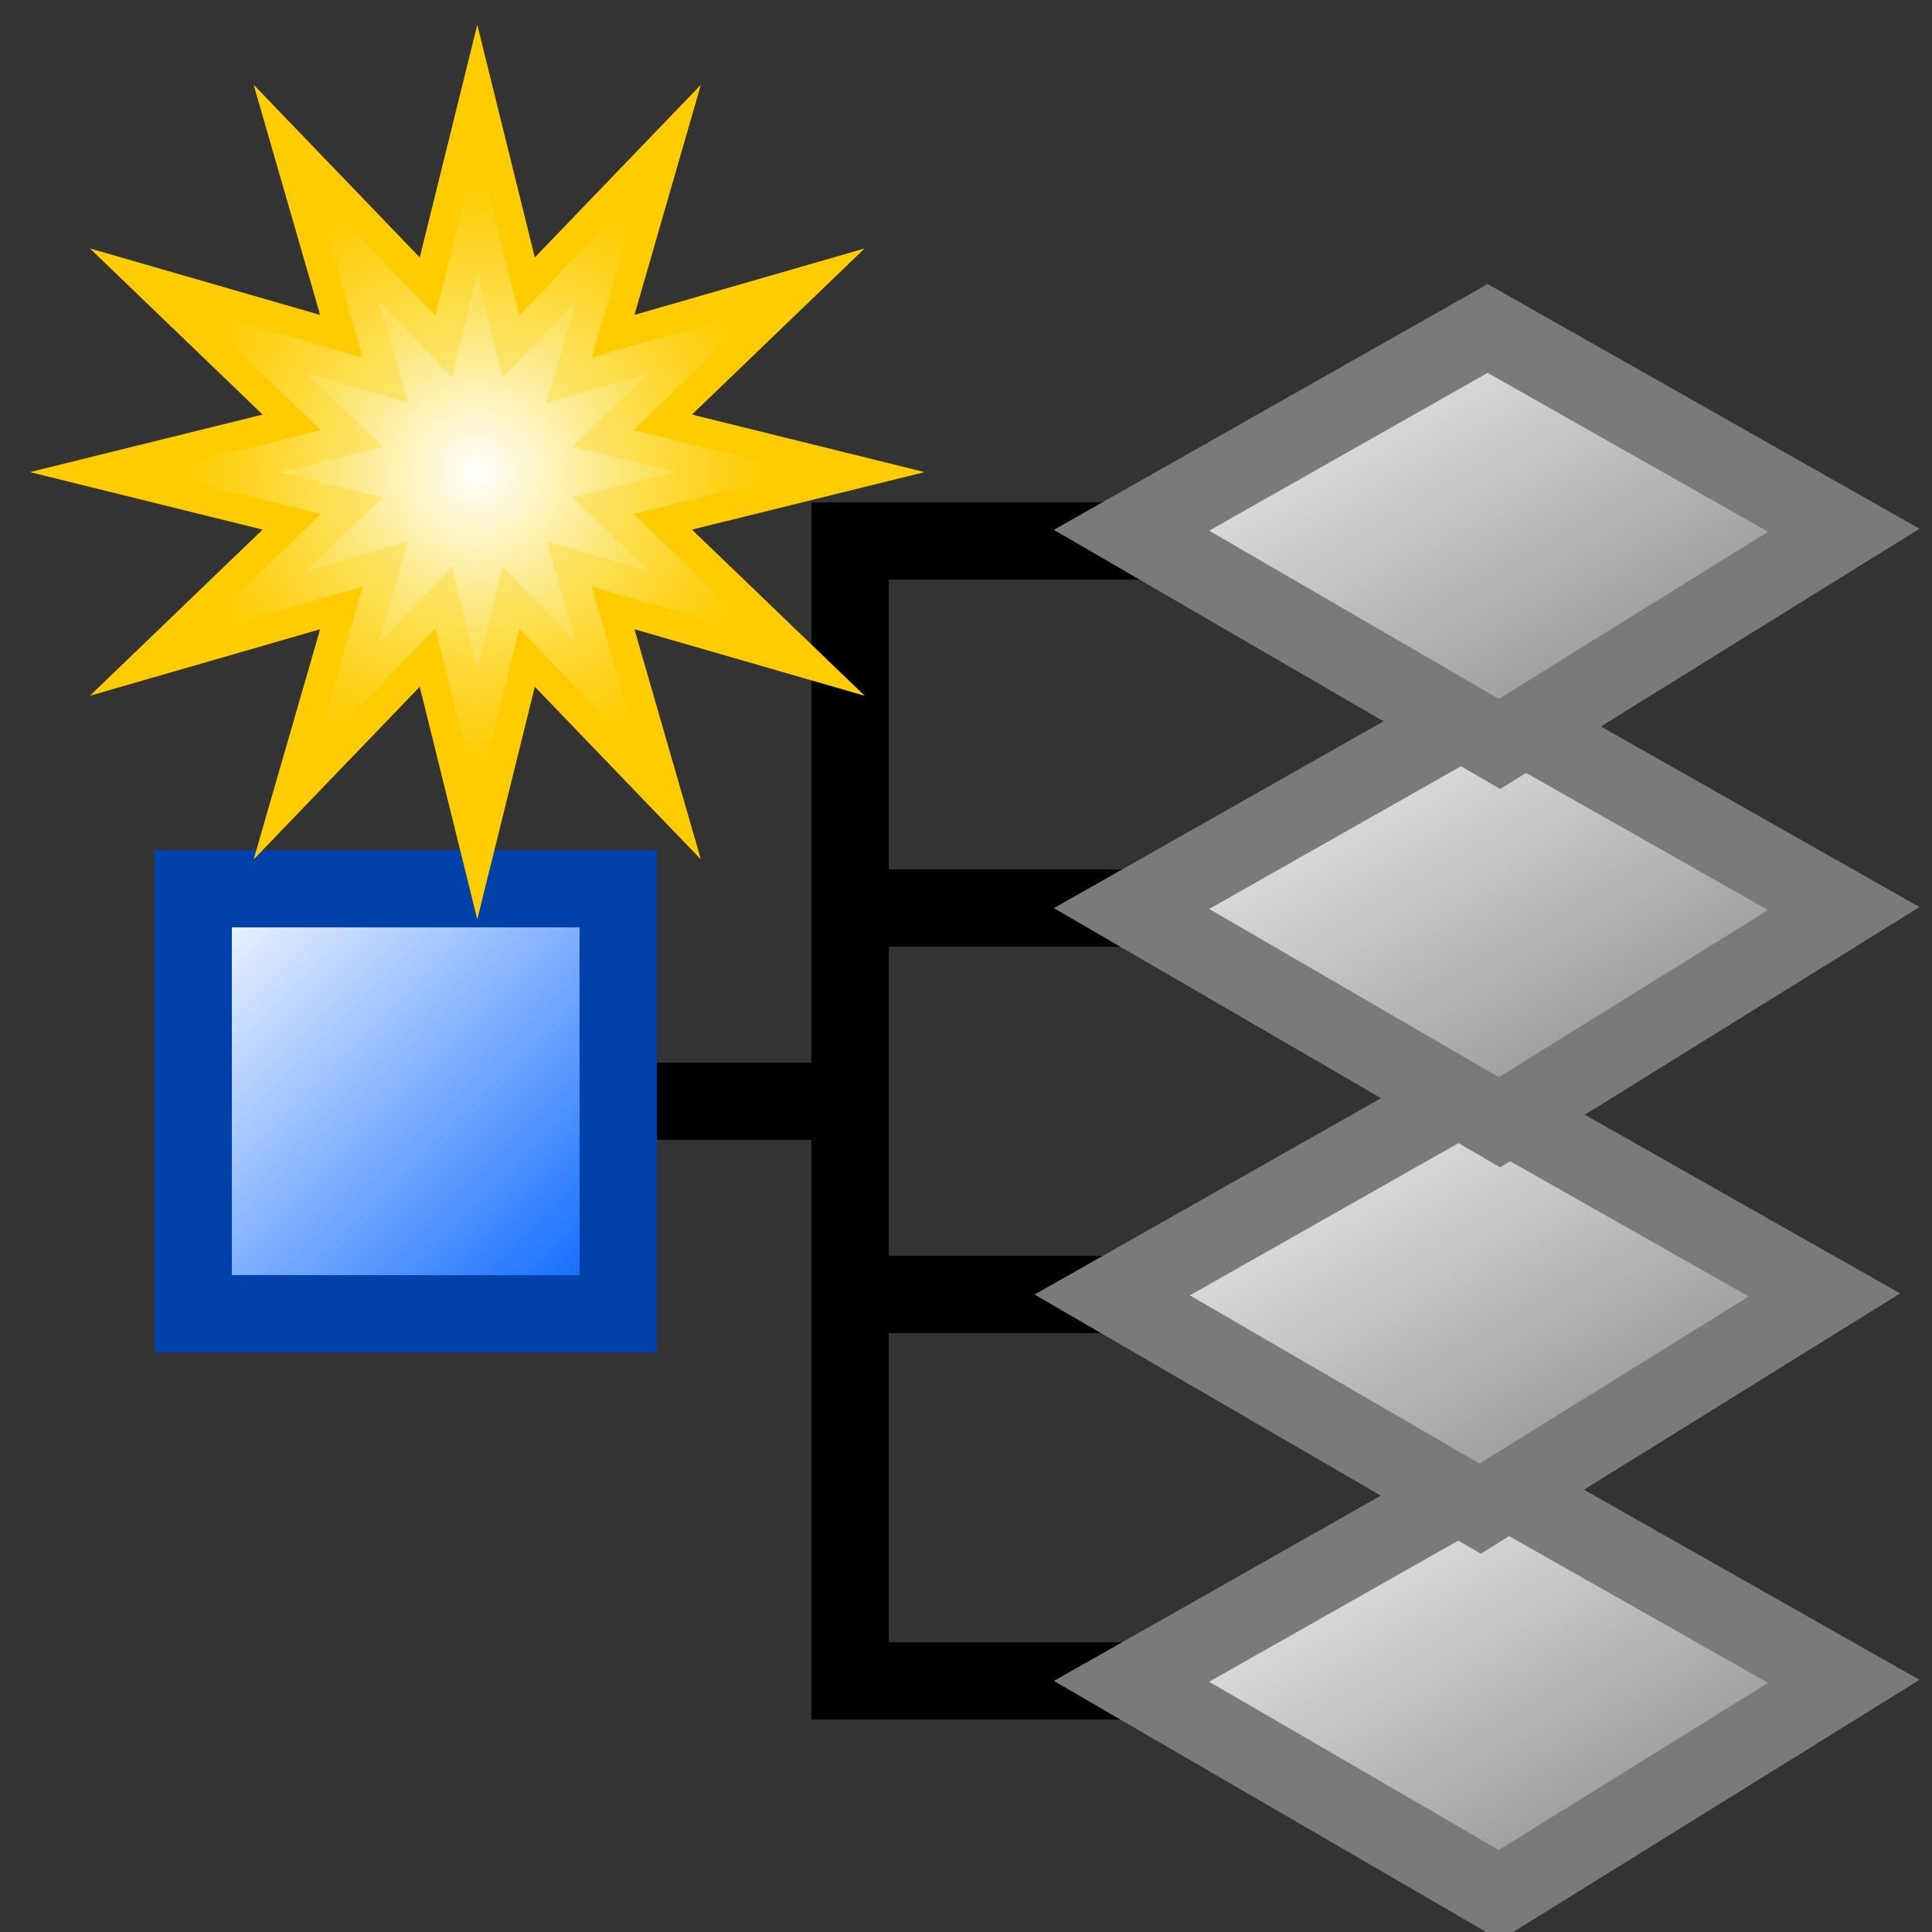
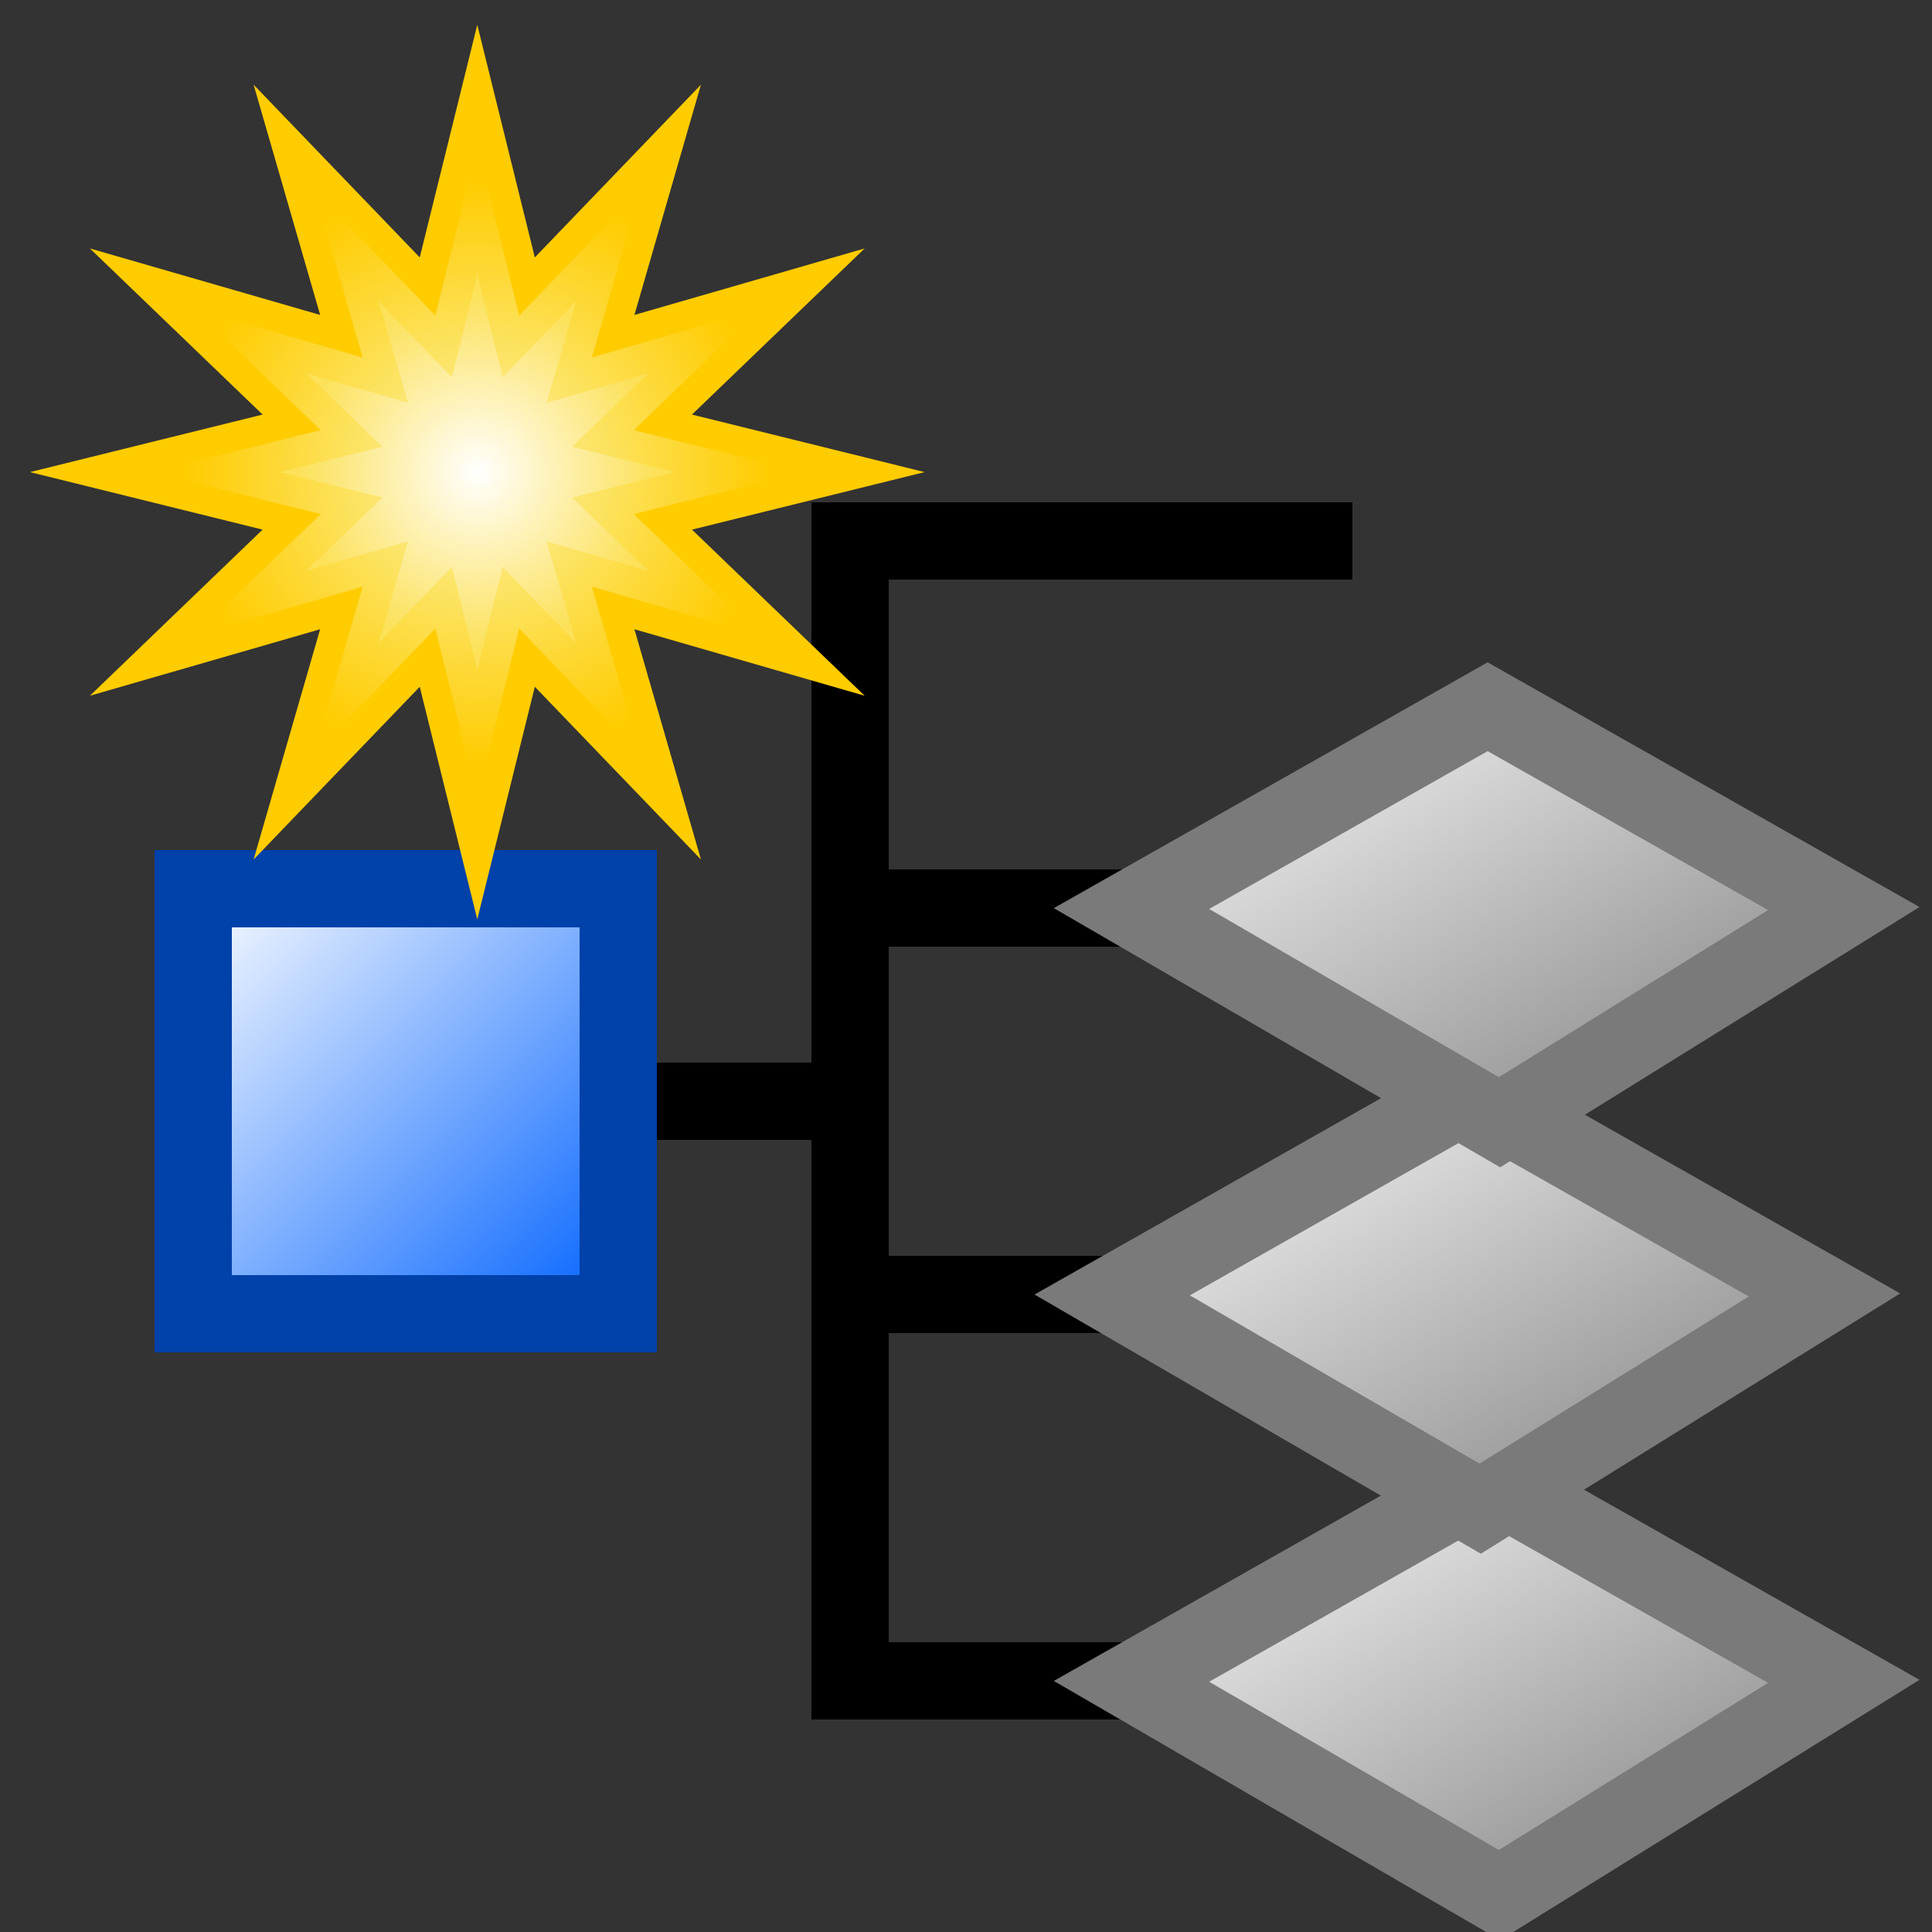
<svg xmlns="http://www.w3.org/2000/svg" width="16" height="16" viewBox="0 0 100 100" version="1.1">
  <rect x="0" y="0" width="100" height="100" fill="#333333" stroke="none" />
  <title>New Group</title>
  <defs>
    <linearGradient id="lg1" x1="0" y1="0" x2="1" y2="1">
      <stop offset="0" stop-color="#FFFFFF" />
      <stop offset="1" stop-color="#0061FF" />
    </linearGradient>
    <linearGradient id="lg2" x1="0" y1="0" x2="1" y2="1">
      <stop offset="0" stop-color="#FFFFFF" />
      <stop offset="1" stop-color="#7A7A7A" />
    </linearGradient>
    <linearGradient id="lg3" x1="0" y1="0" x2="1" y2="1">
      <stop offset="0" stop-color="#FFFFFF" />
      <stop offset="1" stop-color="#7A7A7A" />
    </linearGradient>
    <linearGradient id="lg4" x1="0" y1="0" x2="1" y2="1">
      <stop offset="0" stop-color="#FFFFFF" />
      <stop offset="1" stop-color="#7A7A7A" />
    </linearGradient>
    <linearGradient id="lg5" x1="0" y1="0" x2="1" y2="1">
      <stop offset="0" stop-color="#FFFFFF" />
      <stop offset="1" stop-color="#7A7A7A" />
    </linearGradient>
    <linearGradient id="lg6" x1="0.5" y1="1.027" x2="0.5" y2="0">
      <stop offset="0" stop-color="#FFCC00" />
      <stop offset="1" stop-color="#FFCC00" />
    </linearGradient>
    <radialGradient id="rg1" cx="0.5" cy="0.5" r="0.5" fx="0.5" fy="0.5">
      <stop offset="0" stop-color="#FAF4AB" />
      <stop offset="0.9" stop-color="#FFCC00" />
    </radialGradient>
    <radialGradient id="rg2" cx="0.5" cy="0.5" r="0.5" fx="0.5" fy="0.5">
      <stop offset="0" stop-color="#FFFFFF" />
      <stop offset="0.9" stop-color="#FCE159" />
    </radialGradient>
  </defs>
  <g>
    <line x1="19" y1="57" x2="45" y2="57" fill="none" stroke="#000000" stroke-width="4" />
    <line x1="44" y1="26" x2="44" y2="89" fill="none" stroke="#000000" stroke-width="4" />
    <line x1="44" y1="87" x2="70" y2="87" fill="none" stroke="#000000" stroke-width="4" />
    <line x1="44" y1="67" x2="70" y2="67" fill="none" stroke="#000000" stroke-width="4" />
    <line x1="44" y1="47" x2="70" y2="47" fill="none" stroke="#000000" stroke-width="4" />
    <line x1="44" y1="28" x2="70" y2="28" fill="none" stroke="#000000" stroke-width="4" />
    <rect x="10" y="46" width="22" height="22" fill="url(#lg1)" stroke="#0041AA" stroke-width="4" />
    <path d="M 77,76.58 L 58.566,87.026 L 77.614,98.087 L 95.434,87.026 Z " fill="url(#lg2)" stroke="#7A7A7A" stroke-width="4" />
    <path d="M 76,56.58 L 57.566,67.026 L 76.614,78.087 L 94.434,67.026 Z " fill="url(#lg3)" stroke="#7A7A7A" stroke-width="4" />
    <path d="M 77,36.58 L 58.566,47.026 L 77.614,58.087 L 95.434,47.026 Z " fill="url(#lg4)" stroke="#7A7A7A" stroke-width="4" />
-     <path d="M 77,17 L 58.566,27.446 L 77.614,38.506 L 95.434,27.446 Z " fill="url(#lg5)" stroke="#7A7A7A" stroke-width="4" />
    <path d="M 1.672,11.086 L 1.672,8.522 L 1.672,11.086 " fill="#FFFFFF" stroke-miterlimit="10" />
    <path d="M 1.672,11.086 L 1.672,8.522 L 1.672,11.086 " fill="#FFFFFF" stroke-miterlimit="10" />
    <path d="M 1.672,11.086 L 1.672,8.522 L 1.672,11.086 " fill="#FFFFFF" stroke-miterlimit="10" />
    <path d="M 1.672,11.086 L 1.672,8.522 L 1.672,11.086 " fill="#FFFFFF" stroke-miterlimit="10" />
    <path d="M 1.672,11.086 L 1.672,9.685 L 1.672,11.086 " fill="#FFFFFF" stroke-miterlimit="10" />
    <path d="M 1.672,11.086 L 2.59,11.086 L 2.59,11.086 L 1.672,11.086 " fill="#FFFFFF" stroke-miterlimit="10" />
-     <path d="M 1.672,11.086 L 2.59,11.086 L 2.59,11.086 L 1.672,11.086 " fill="#FFFFFF" stroke-miterlimit="10" />
+     <path d="M 1.672,11.086 L 2.59,11.086 L 2.59,11.086 " fill="#FFFFFF" stroke-miterlimit="10" />
    <path d="M 1.672,11.086 L 1.672,8.522 L 1.672,11.086 " fill="#FFFFFF" stroke-miterlimit="10" />
    <path d="M 44.755,12.859 L 44.755,12.859 L 35.816,21.458 L 47.857,24.436 L 35.816,27.413 L 44.755,36.012 L 32.838,32.57 L 36.28,44.487 L 27.682,35.547 L 24.704,47.589 L 21.726,35.547 L 13.127,44.487 L 16.57,32.57 L 4.653,36.012 L 13.592,27.413 L 1.551,24.436 L 13.592,21.458 L 4.653,12.859 L 16.57,16.301 L 13.127,4.384 L 21.726,13.324 L 24.704,1.283 L 27.682,13.324 L 36.28,4.384 L 32.838,16.301 L 44.755,12.859 " fill="url(#lg6)" stroke-miterlimit="10" />
    <path d="M 39.321,15.996 L 39.321,15.996 L 32.804,22.265 L 41.583,24.436 L 32.804,26.606 L 39.321,32.875 L 30.634,30.365 L 33.143,39.053 L 26.875,32.536 L 24.704,41.314 L 22.533,32.536 L 16.265,39.053 L 18.774,30.365 L 10.087,32.875 L 16.603,26.606 L 7.825,24.436 L 16.603,22.265 L 10.087,15.996 L 18.774,18.506 L 16.265,9.818 L 22.533,16.335 L 24.704,7.557 L 26.875,16.335 L 33.143,9.818 L 30.634,18.506 L 39.321,15.996 " fill="url(#rg1)" stroke-miterlimit="10" />
    <path d="M 33.554,19.326 L 33.554,19.326 L 29.608,23.121 L 34.922,24.436 L 29.608,25.75 L 33.554,29.545 L 28.294,28.026 L 29.813,33.285 L 26.018,29.34 L 24.704,34.654 L 23.39,29.34 L 19.595,33.285 L 21.114,28.026 L 15.854,29.545 L 19.8,25.75 L 14.486,24.436 L 19.8,23.121 L 15.854,19.326 L 21.114,20.846 L 19.595,15.586 L 23.39,19.531 L 24.704,14.217 L 26.018,19.531 L 29.813,15.586 L 28.294,20.846 L 33.554,19.326 " fill="url(#rg2)" stroke-miterlimit="10" />
  </g>
</svg>